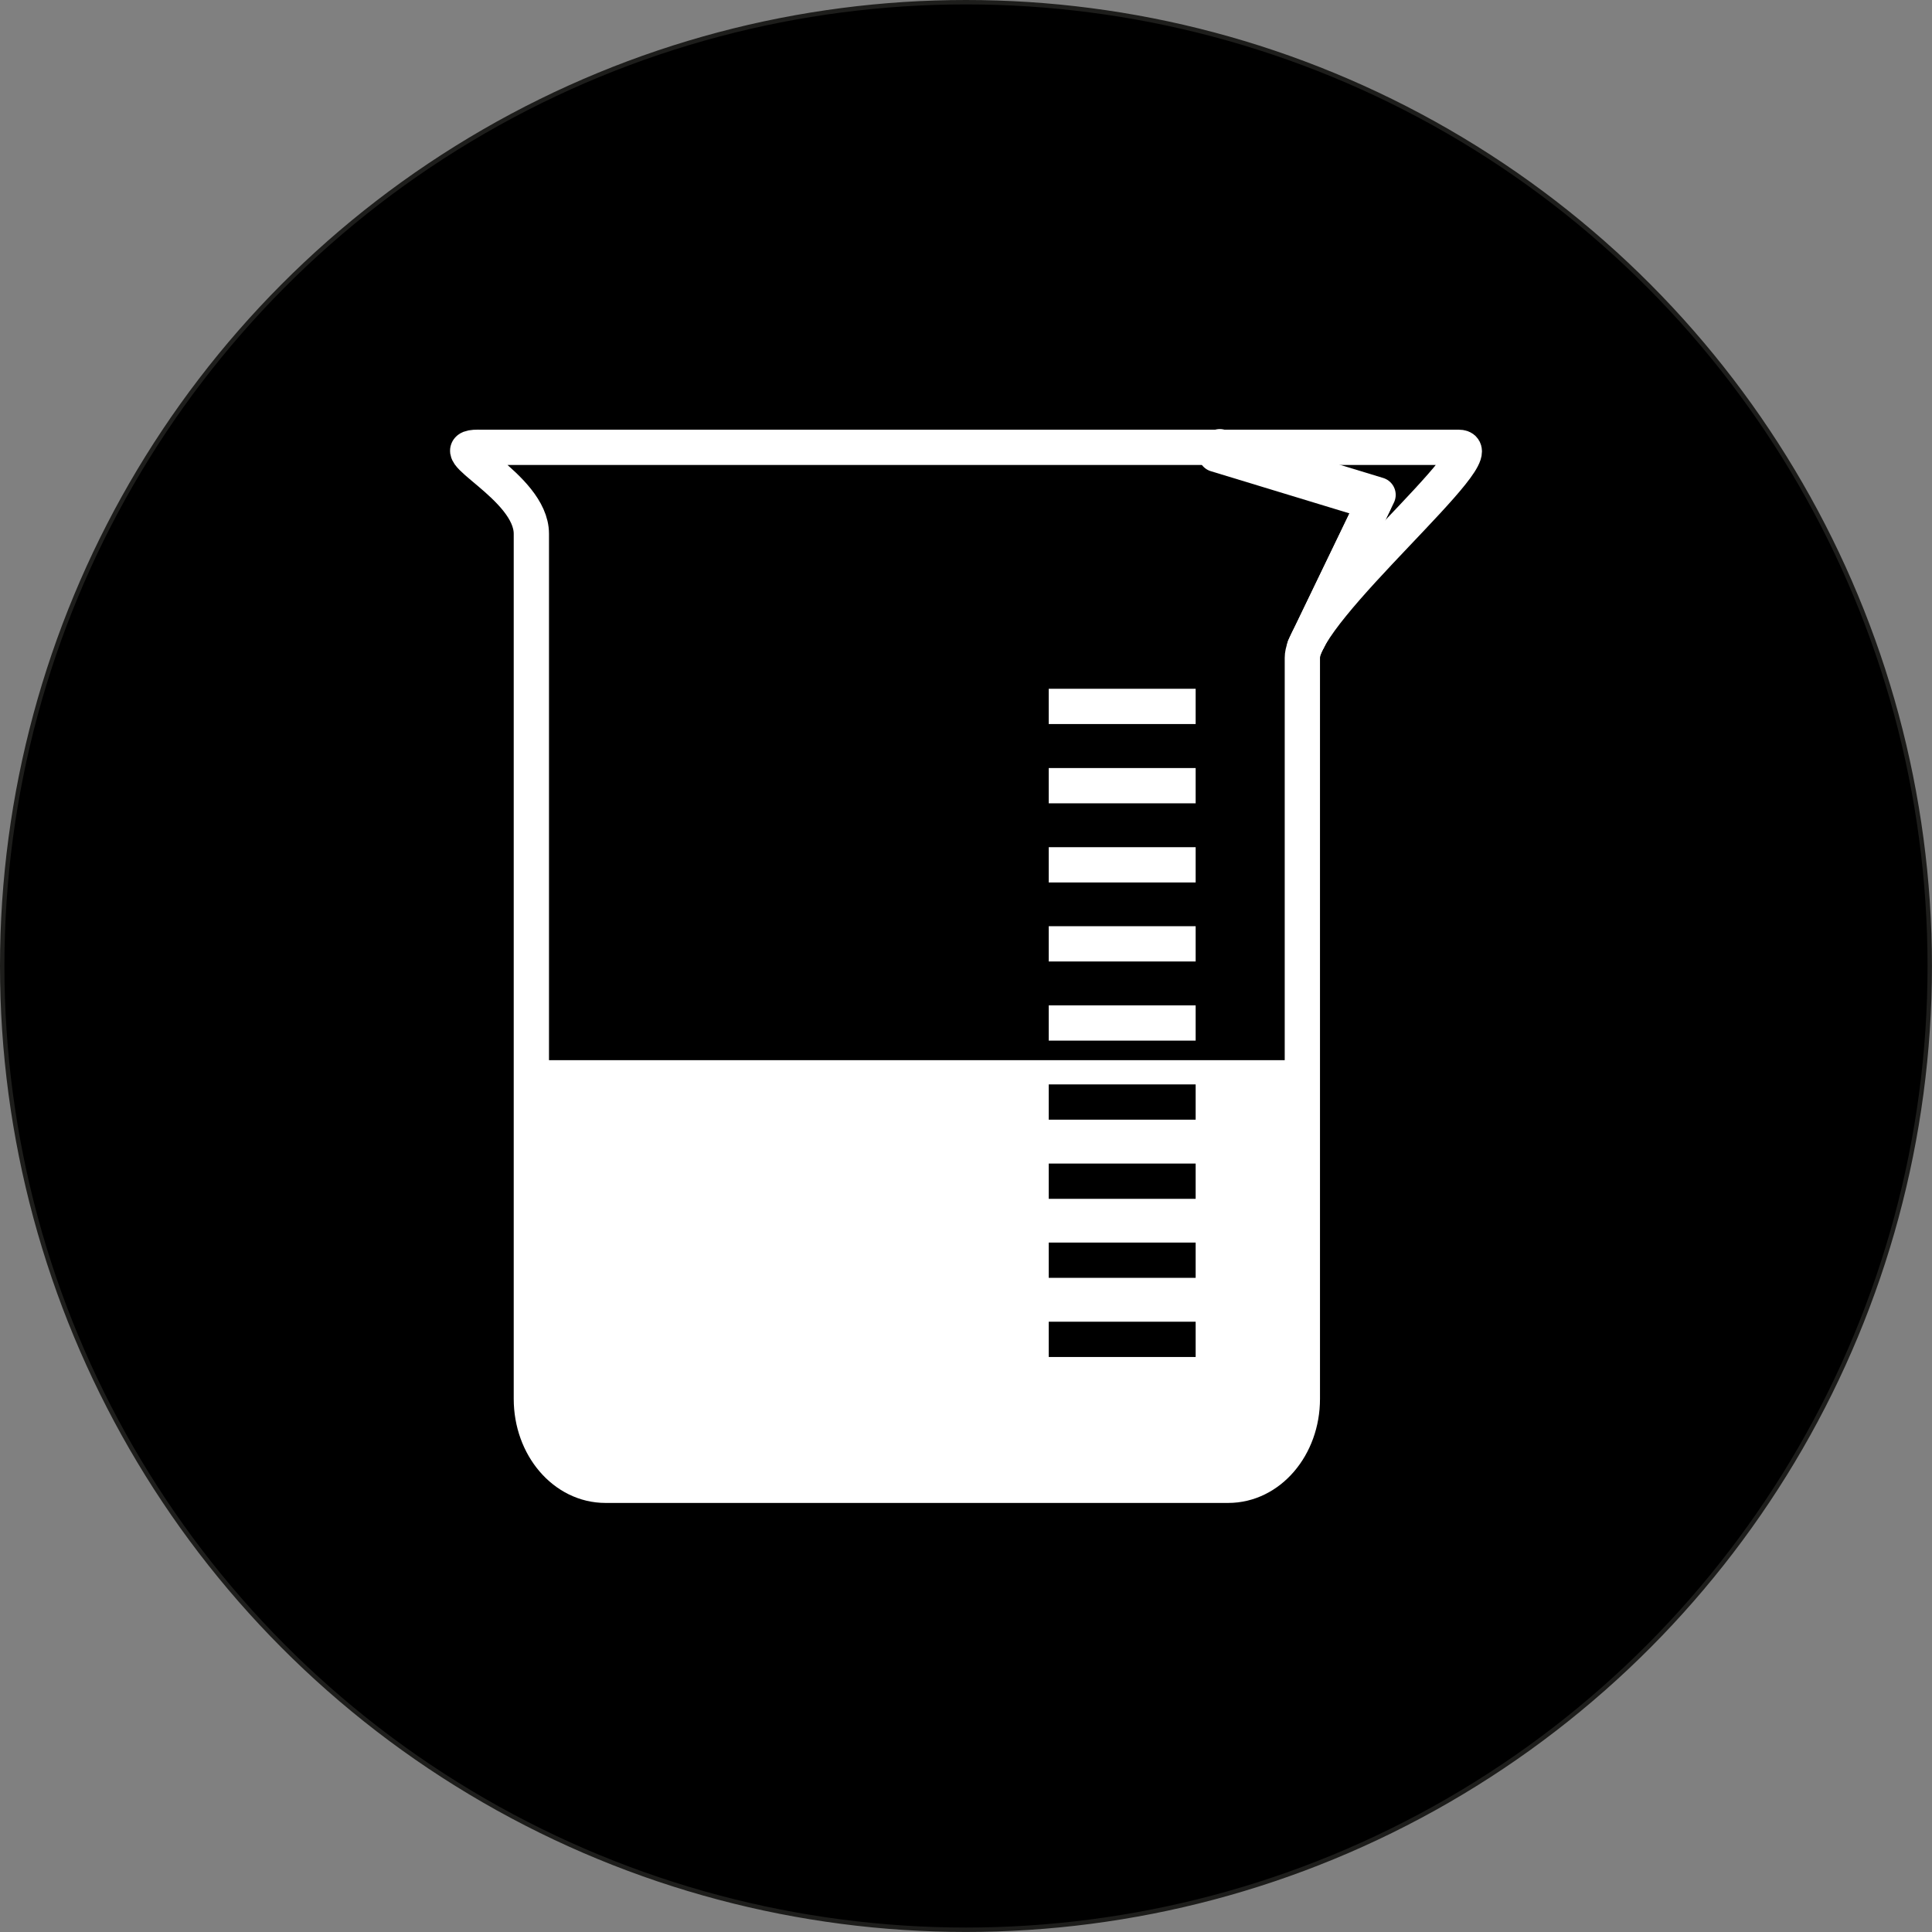
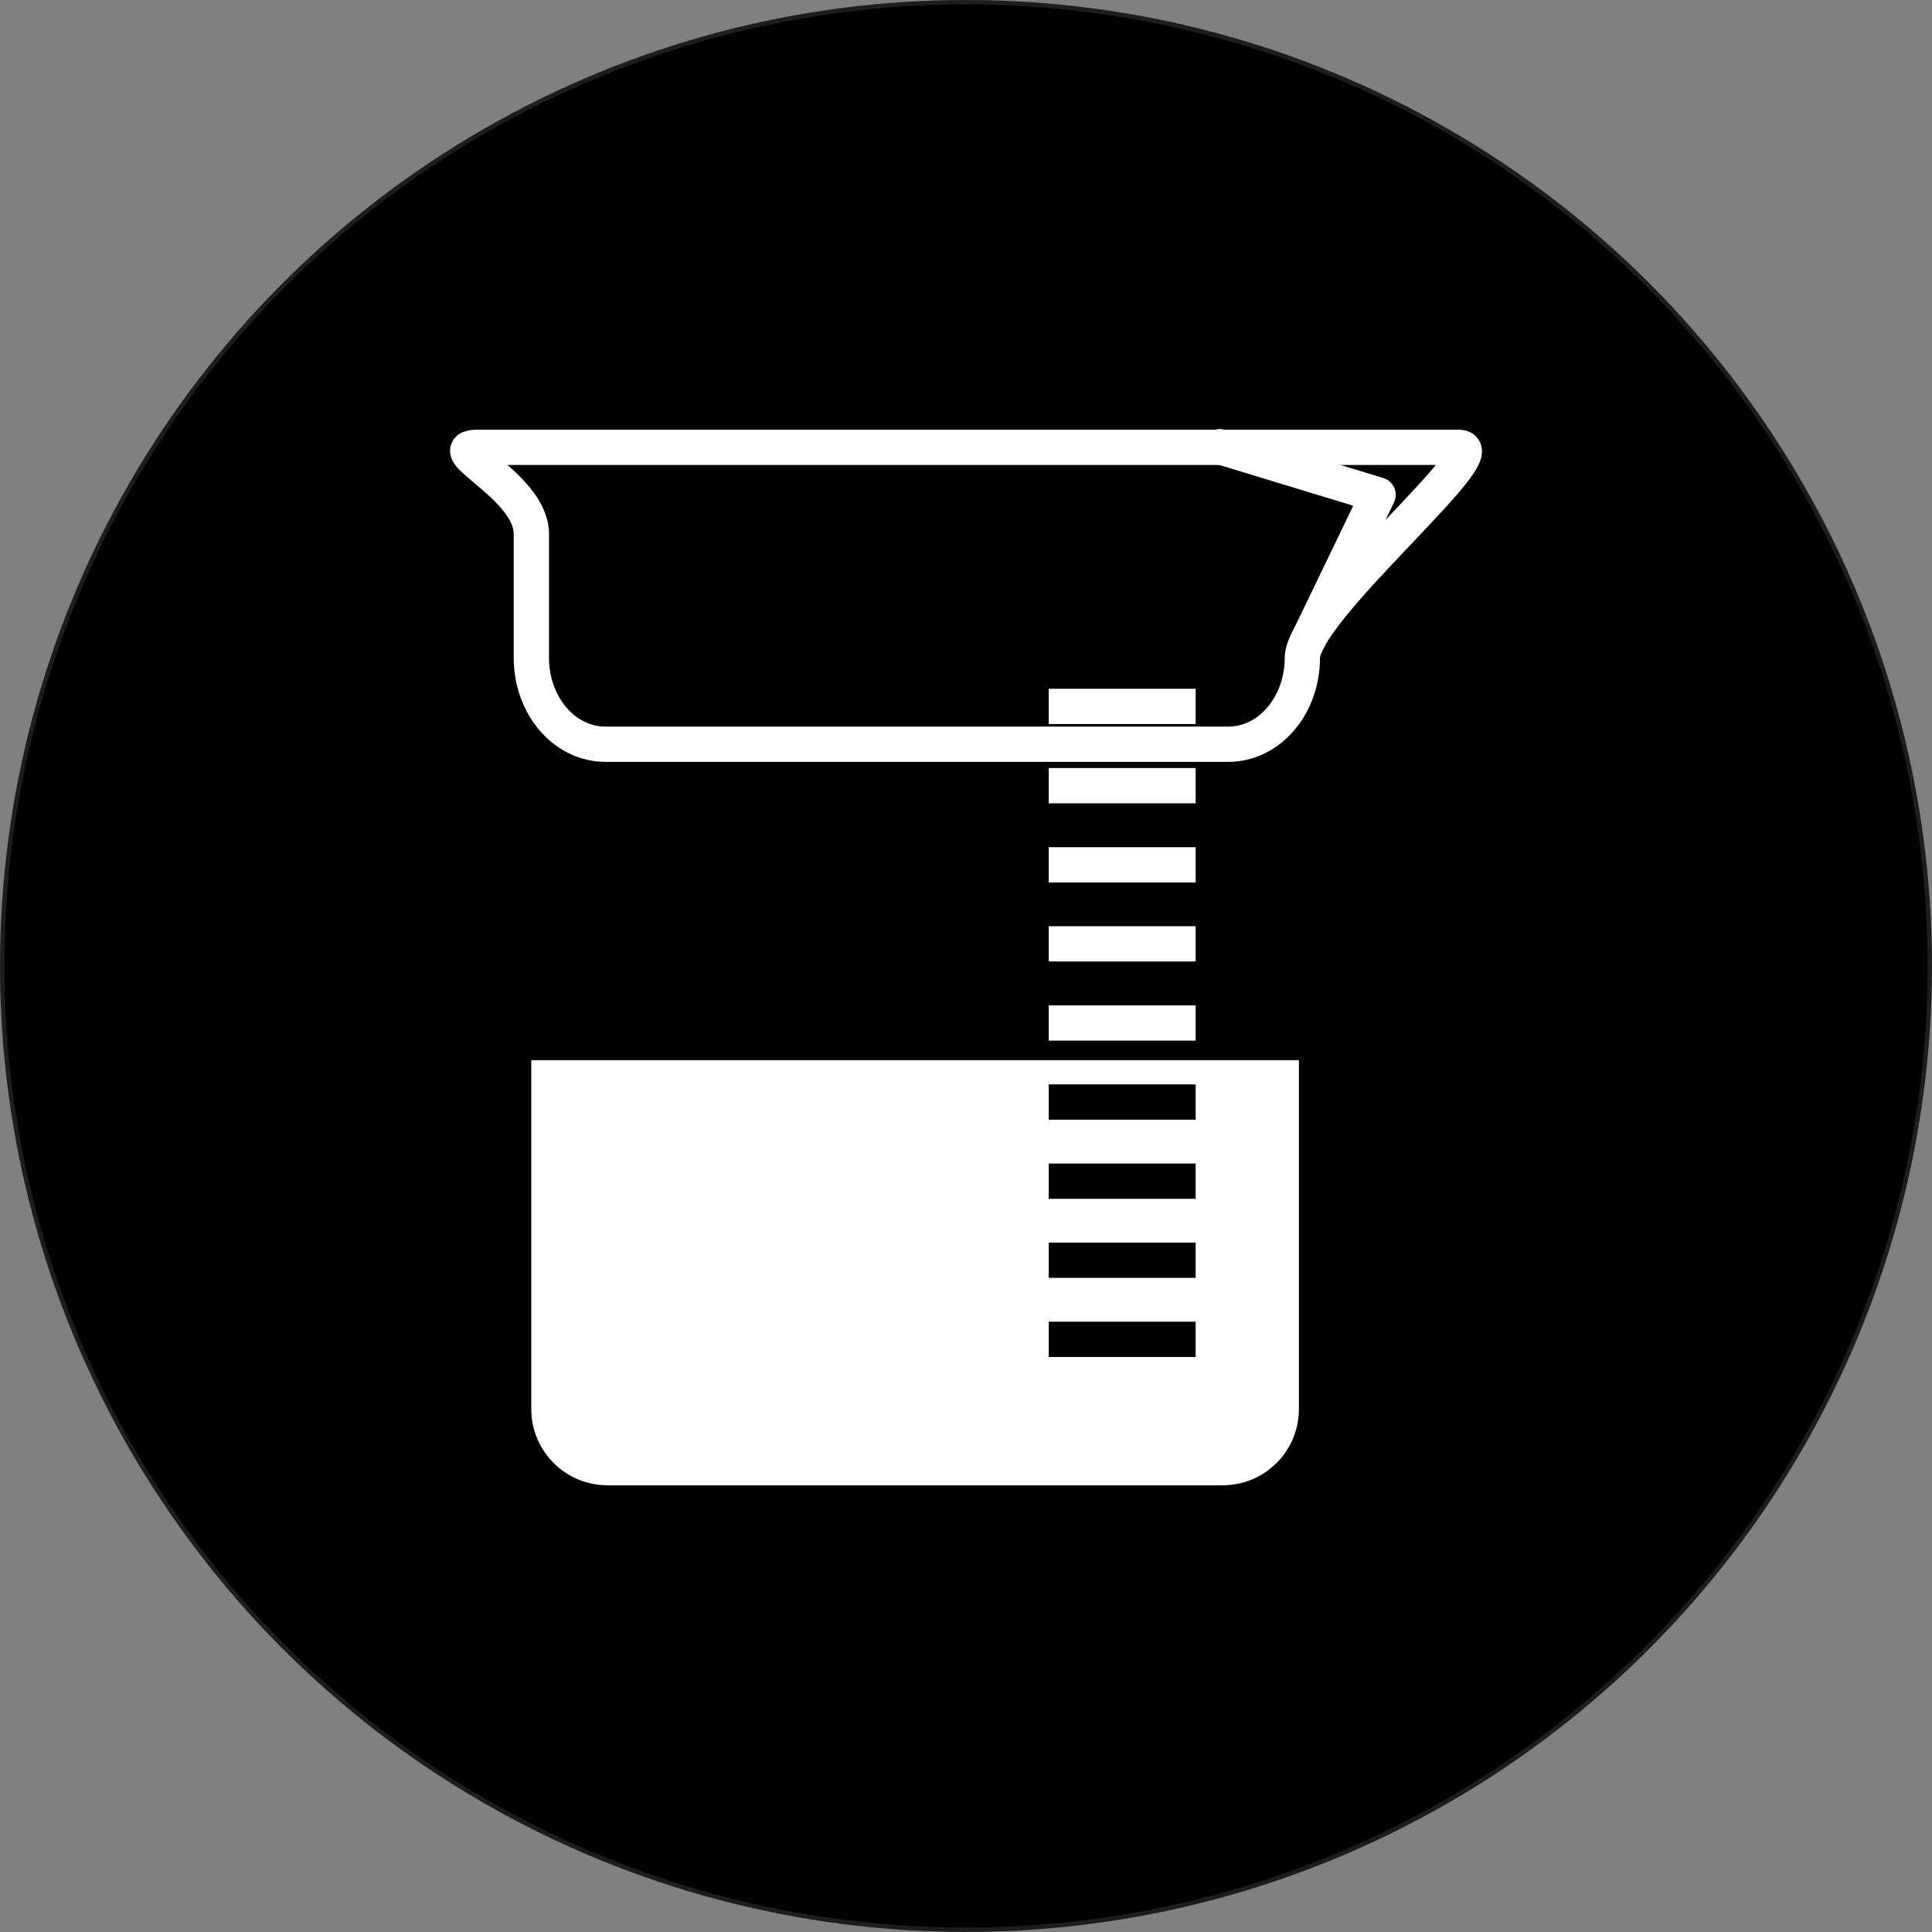
<svg xmlns="http://www.w3.org/2000/svg" id="Calque_1" data-name="Calque 1" viewBox="0 0 438.17 438.17">
  <rect x="0" y="0" width="438.17" height="438.17" fill="#808080" stroke="none" />
  <defs>
    <style>      .cls-1 {        stroke: #000;      }      .cls-1, .cls-2, .cls-3 {        fill: none;        stroke-width: 8px;      }      .cls-2, .cls-3 {        stroke: #fff;      }      .cls-3 {        stroke-linecap: round;        stroke-linejoin: round;      }      .cls-4 {        fill: #000;        stroke: #1d1d1b;        stroke-miterlimit: 10;      }      .cls-5 {        fill: #fff;        stroke-width: 0px;      }    </style>
  </defs>
  <circle class="cls-4" cx="219.08" cy="219.08" r="218.58" />
  <path class="cls-5" d="M120.5,240.45h174.09v79.12c0,9.54-7.75,17.29-17.29,17.29h-139.52c-9.54,0-17.29-7.75-17.29-17.29v-79.12h0Z" />
  <g>
    <g>
-       <path class="cls-3" d="M108.41,101.45h222.42c9.32,0-35.46,36.85-35.46,47.72v168.07c0,10.87-7.5,19.62-16.81,19.62h-141.24c-9.32,0-16.81-8.75-16.81-19.62V121.06c0-10.87-21.41-19.62-12.09-19.62h0Z" />
+       <path class="cls-3" d="M108.41,101.45h222.42c9.32,0-35.46,36.85-35.46,47.72c0,10.87-7.5,19.62-16.81,19.62h-141.24c-9.32,0-16.81-8.75-16.81-19.62V121.06c0-10.87-21.41-19.62-12.09-19.62h0Z" />
      <path class="cls-3" d="M276.65,101.31l35.89,10.92-15.81,32.78" />
    </g>
    <path class="cls-2" d="M237.85,214.06h33.32" />
    <path class="cls-2" d="M237.85,232.01h33.32" />
    <path class="cls-1" d="M237.85,249.94h33.32" />
    <path class="cls-1" d="M237.85,267.89h33.32" />
    <path class="cls-1" d="M237.85,285.81h33.32" />
    <path class="cls-1" d="M237.85,303.76h33.32" />
    <path class="cls-2" d="M237.85,160.21h33.32" />
    <path class="cls-2" d="M237.85,196.14h33.32" />
    <path class="cls-2" d="M237.85,178.19h33.32" />
-     <path class="cls-3" d="M275.78,103.04l35.89,10.92-15.81,32.78" />
  </g>
</svg>